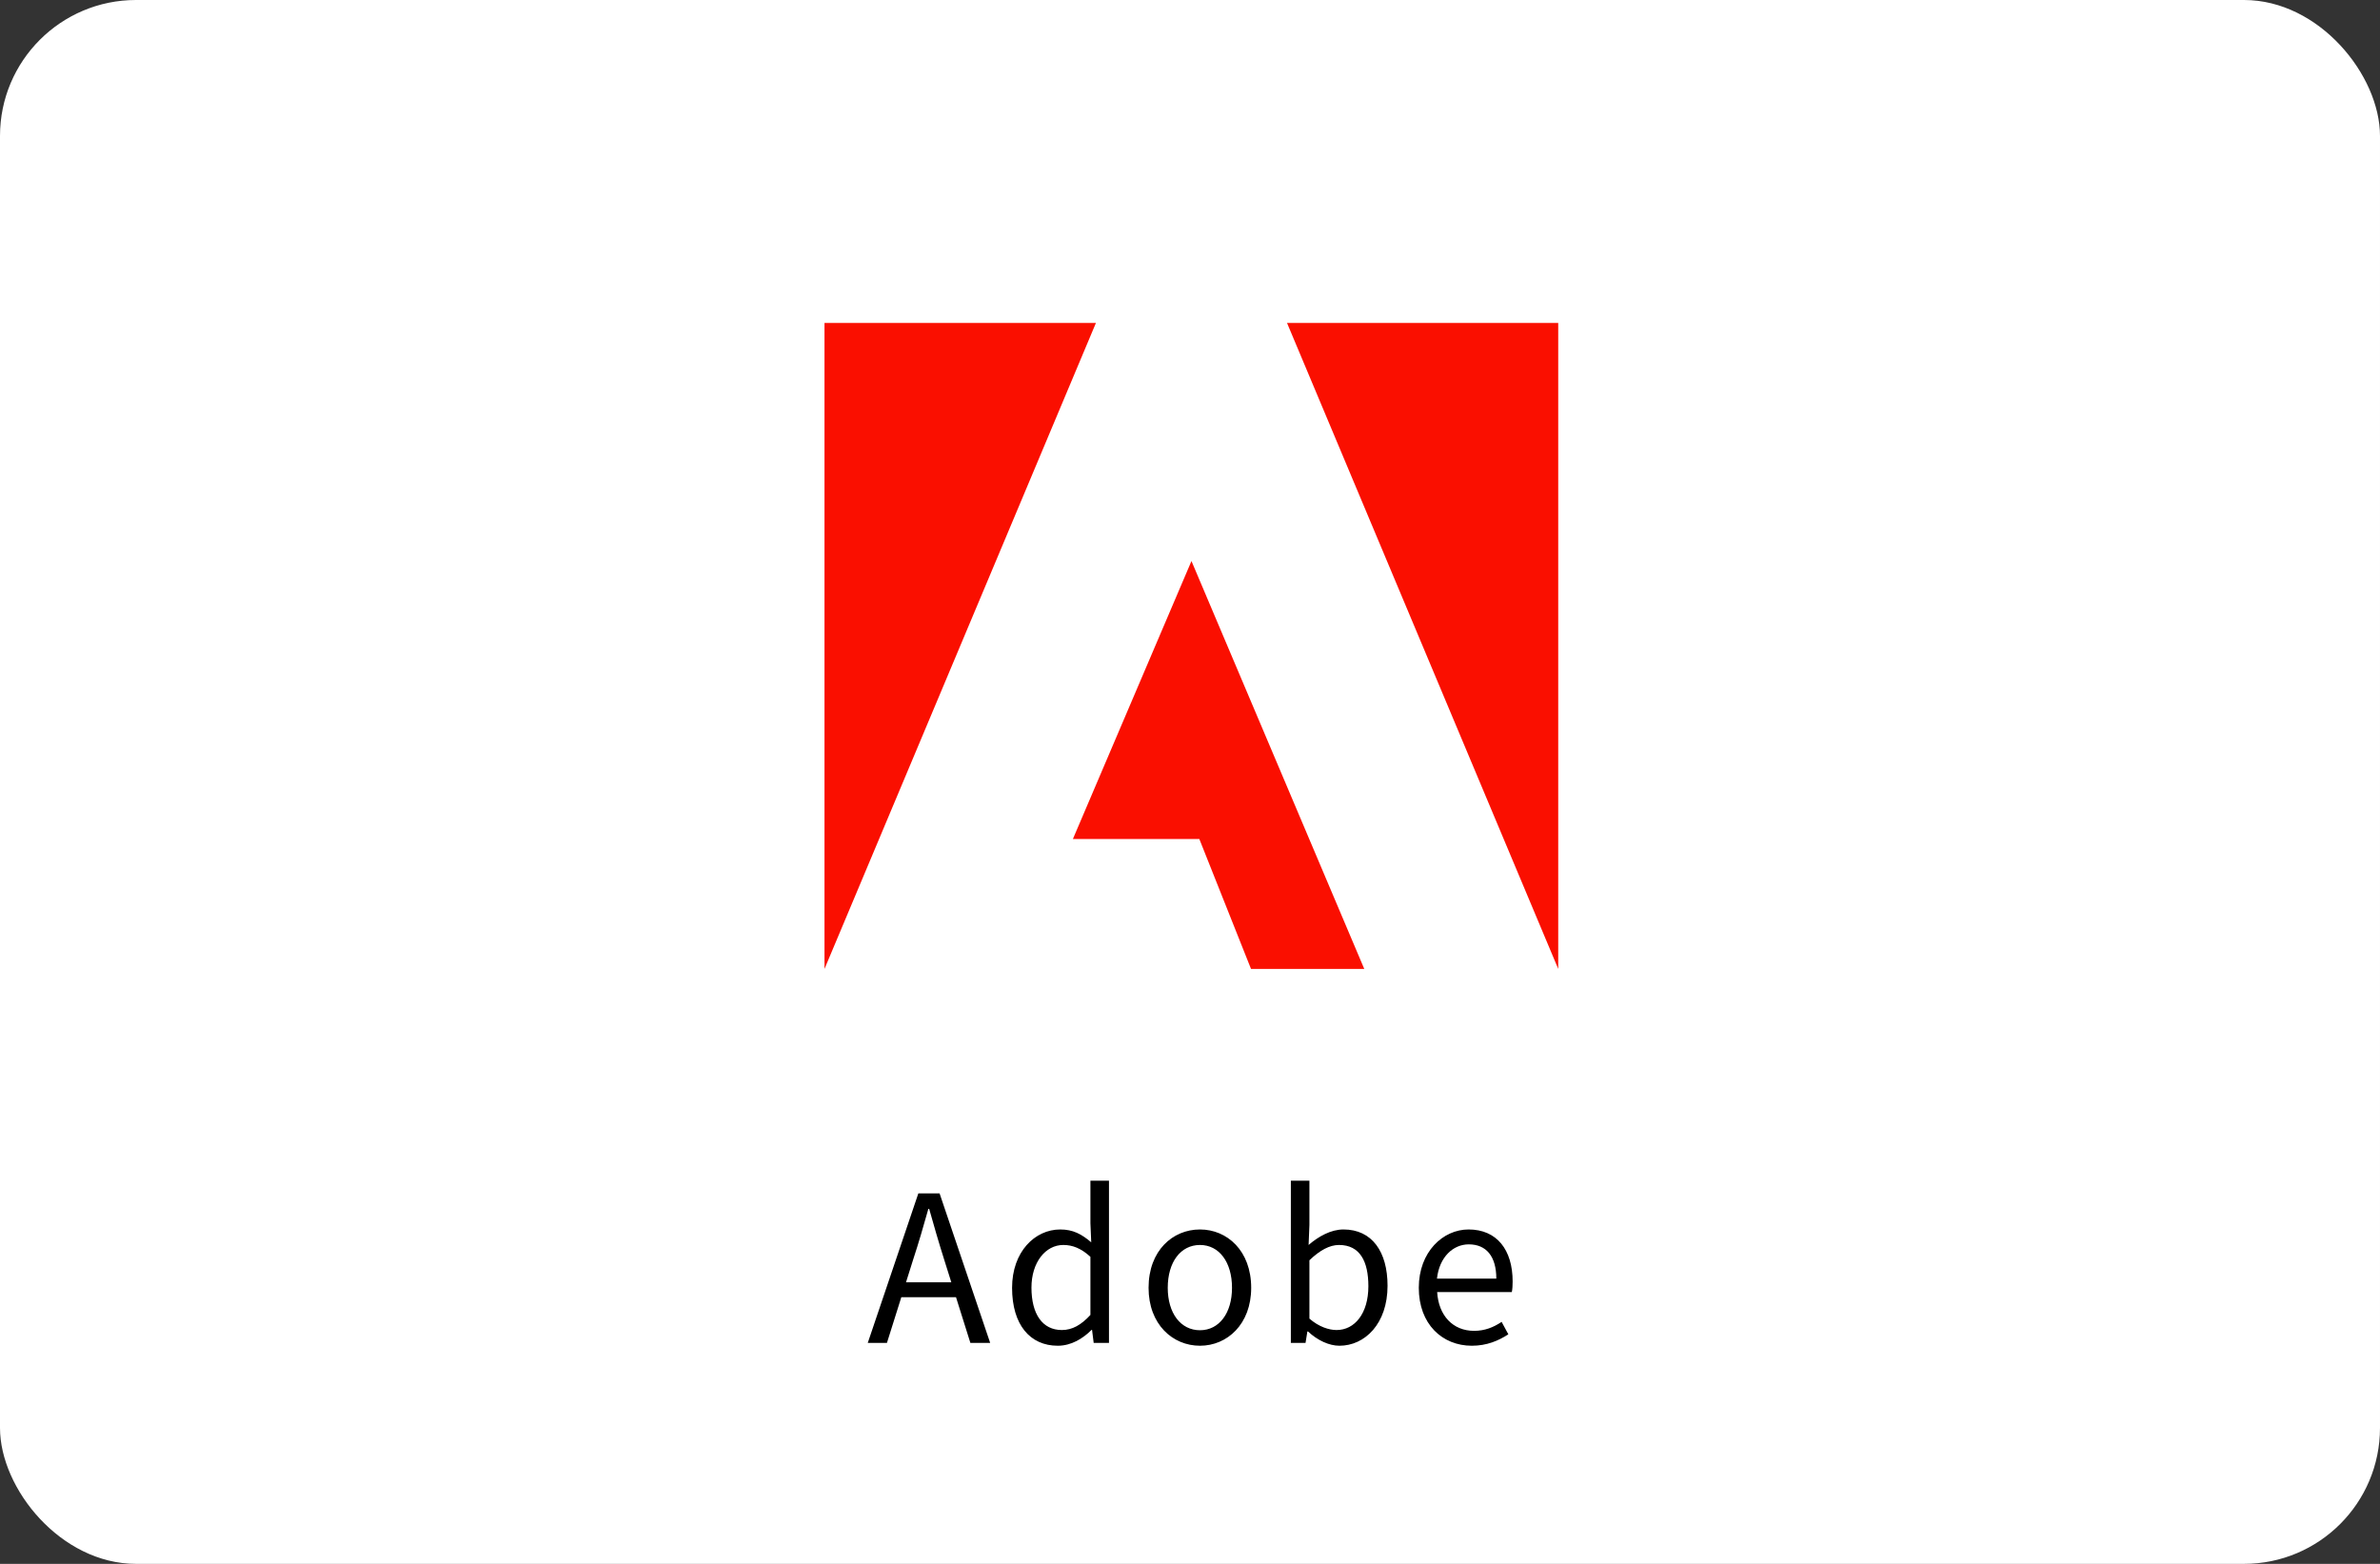
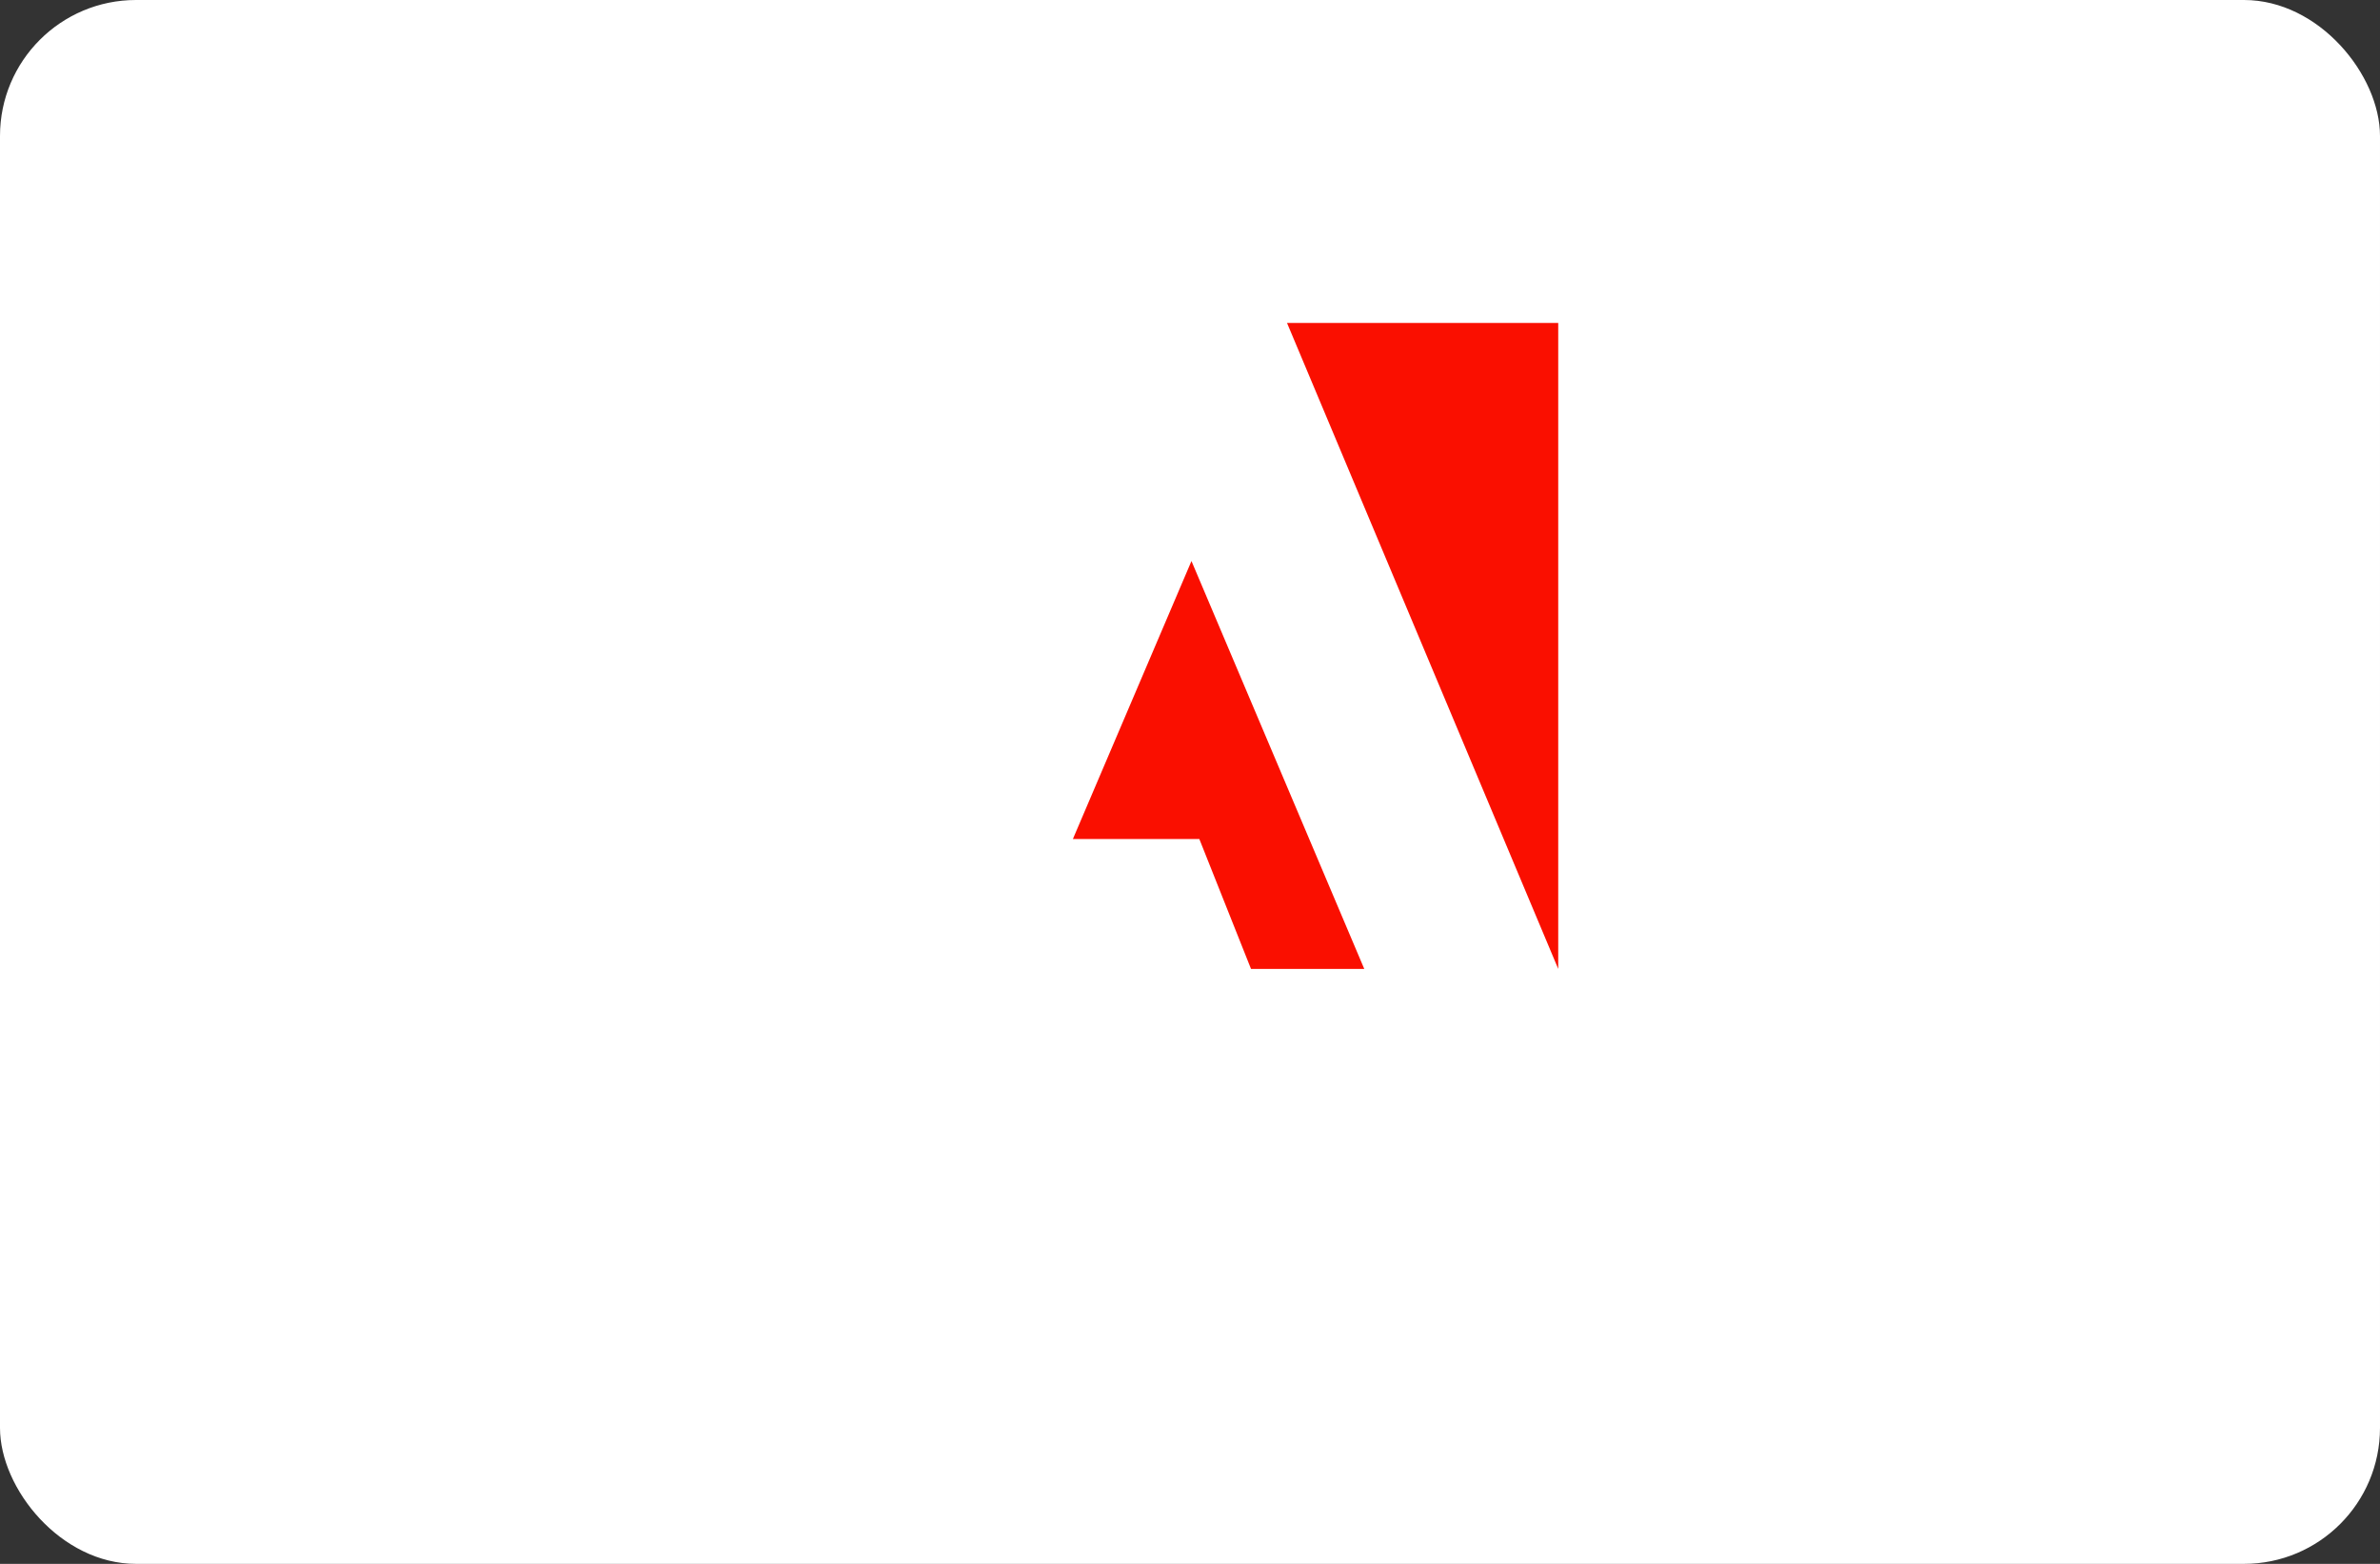
<svg xmlns="http://www.w3.org/2000/svg" width="280" height="184" viewBox="0 0 280 184" fill="none">
  <rect x="0" y="0" width="280" height="184" fill="#333333" stroke="none" />
  <rect width="280" height="184" rx="16" fill="white" />
  <g clip-path="url(#clip0_642_6558)">
    <path d="M151.415 38H183.321V114L151.415 38Z" fill="#FA0F00" />
-     <path d="M128.932 38H97V114L128.932 38Z" fill="#FA0F00" />
    <path d="M140.173 66.01L160.502 114H147.178L141.098 98.717H126.222L140.173 66.01Z" fill="#FA0F00" />
  </g>
-   <path d="M102.09 158L108.042 140.408H110.538L116.49 158H114.162L111.066 148.16C110.442 146.192 109.89 144.272 109.314 142.232H109.218C108.642 144.272 108.09 146.192 107.442 148.16L104.346 158H102.09ZM105.21 152.624V150.872H113.322V152.624H105.21ZM124.444 158.336C121.18 158.336 119.068 155.864 119.068 151.52C119.068 147.272 121.756 144.656 124.732 144.656C126.244 144.656 127.252 145.208 128.38 146.168L128.284 143.912V138.92H130.468V158H128.668L128.476 156.464H128.428C127.396 157.496 126.028 158.336 124.444 158.336ZM124.924 156.488C126.148 156.488 127.204 155.888 128.284 154.712V147.872C127.18 146.864 126.172 146.48 125.092 146.48C123.004 146.48 121.348 148.52 121.348 151.496C121.348 154.616 122.644 156.488 124.924 156.488ZM141.174 158.336C137.958 158.336 135.126 155.816 135.126 151.52C135.126 147.152 137.958 144.656 141.174 144.656C144.366 144.656 147.198 147.152 147.198 151.52C147.198 155.816 144.366 158.336 141.174 158.336ZM141.174 156.512C143.43 156.512 144.942 154.496 144.942 151.52C144.942 148.496 143.43 146.48 141.174 146.48C138.894 146.48 137.382 148.496 137.382 151.52C137.382 154.496 138.894 156.512 141.174 156.512ZM157.577 158.336C156.377 158.336 155.009 157.712 153.881 156.656H153.809L153.593 158H151.865V138.92H154.049V144.128L153.953 146.48C155.153 145.448 156.593 144.656 158.057 144.656C161.417 144.656 163.241 147.272 163.241 151.28C163.241 155.744 160.577 158.336 157.577 158.336ZM157.241 156.488C159.377 156.488 160.985 154.544 160.985 151.328C160.985 148.424 160.001 146.48 157.529 146.48C156.425 146.48 155.273 147.104 154.049 148.28V155.144C155.177 156.128 156.377 156.488 157.241 156.488ZM173.157 158.336C169.677 158.336 166.917 155.792 166.917 151.52C166.917 147.272 169.773 144.656 172.773 144.656C176.085 144.656 177.957 147.032 177.957 150.776C177.957 151.232 177.933 151.688 177.861 152.024H169.077C169.245 154.784 170.925 156.584 173.421 156.584C174.669 156.584 175.701 156.176 176.661 155.528L177.453 156.992C176.301 157.736 174.933 158.336 173.157 158.336ZM169.053 150.44H176.037C176.037 147.824 174.861 146.408 172.797 146.408C170.973 146.408 169.341 147.872 169.053 150.44Z" fill="black" />
  <defs>
    <clipPath id="clip0_642_6558">
      <rect width="86.321" height="76" fill="white" transform="translate(97 38)" />
    </clipPath>
  </defs>
</svg>